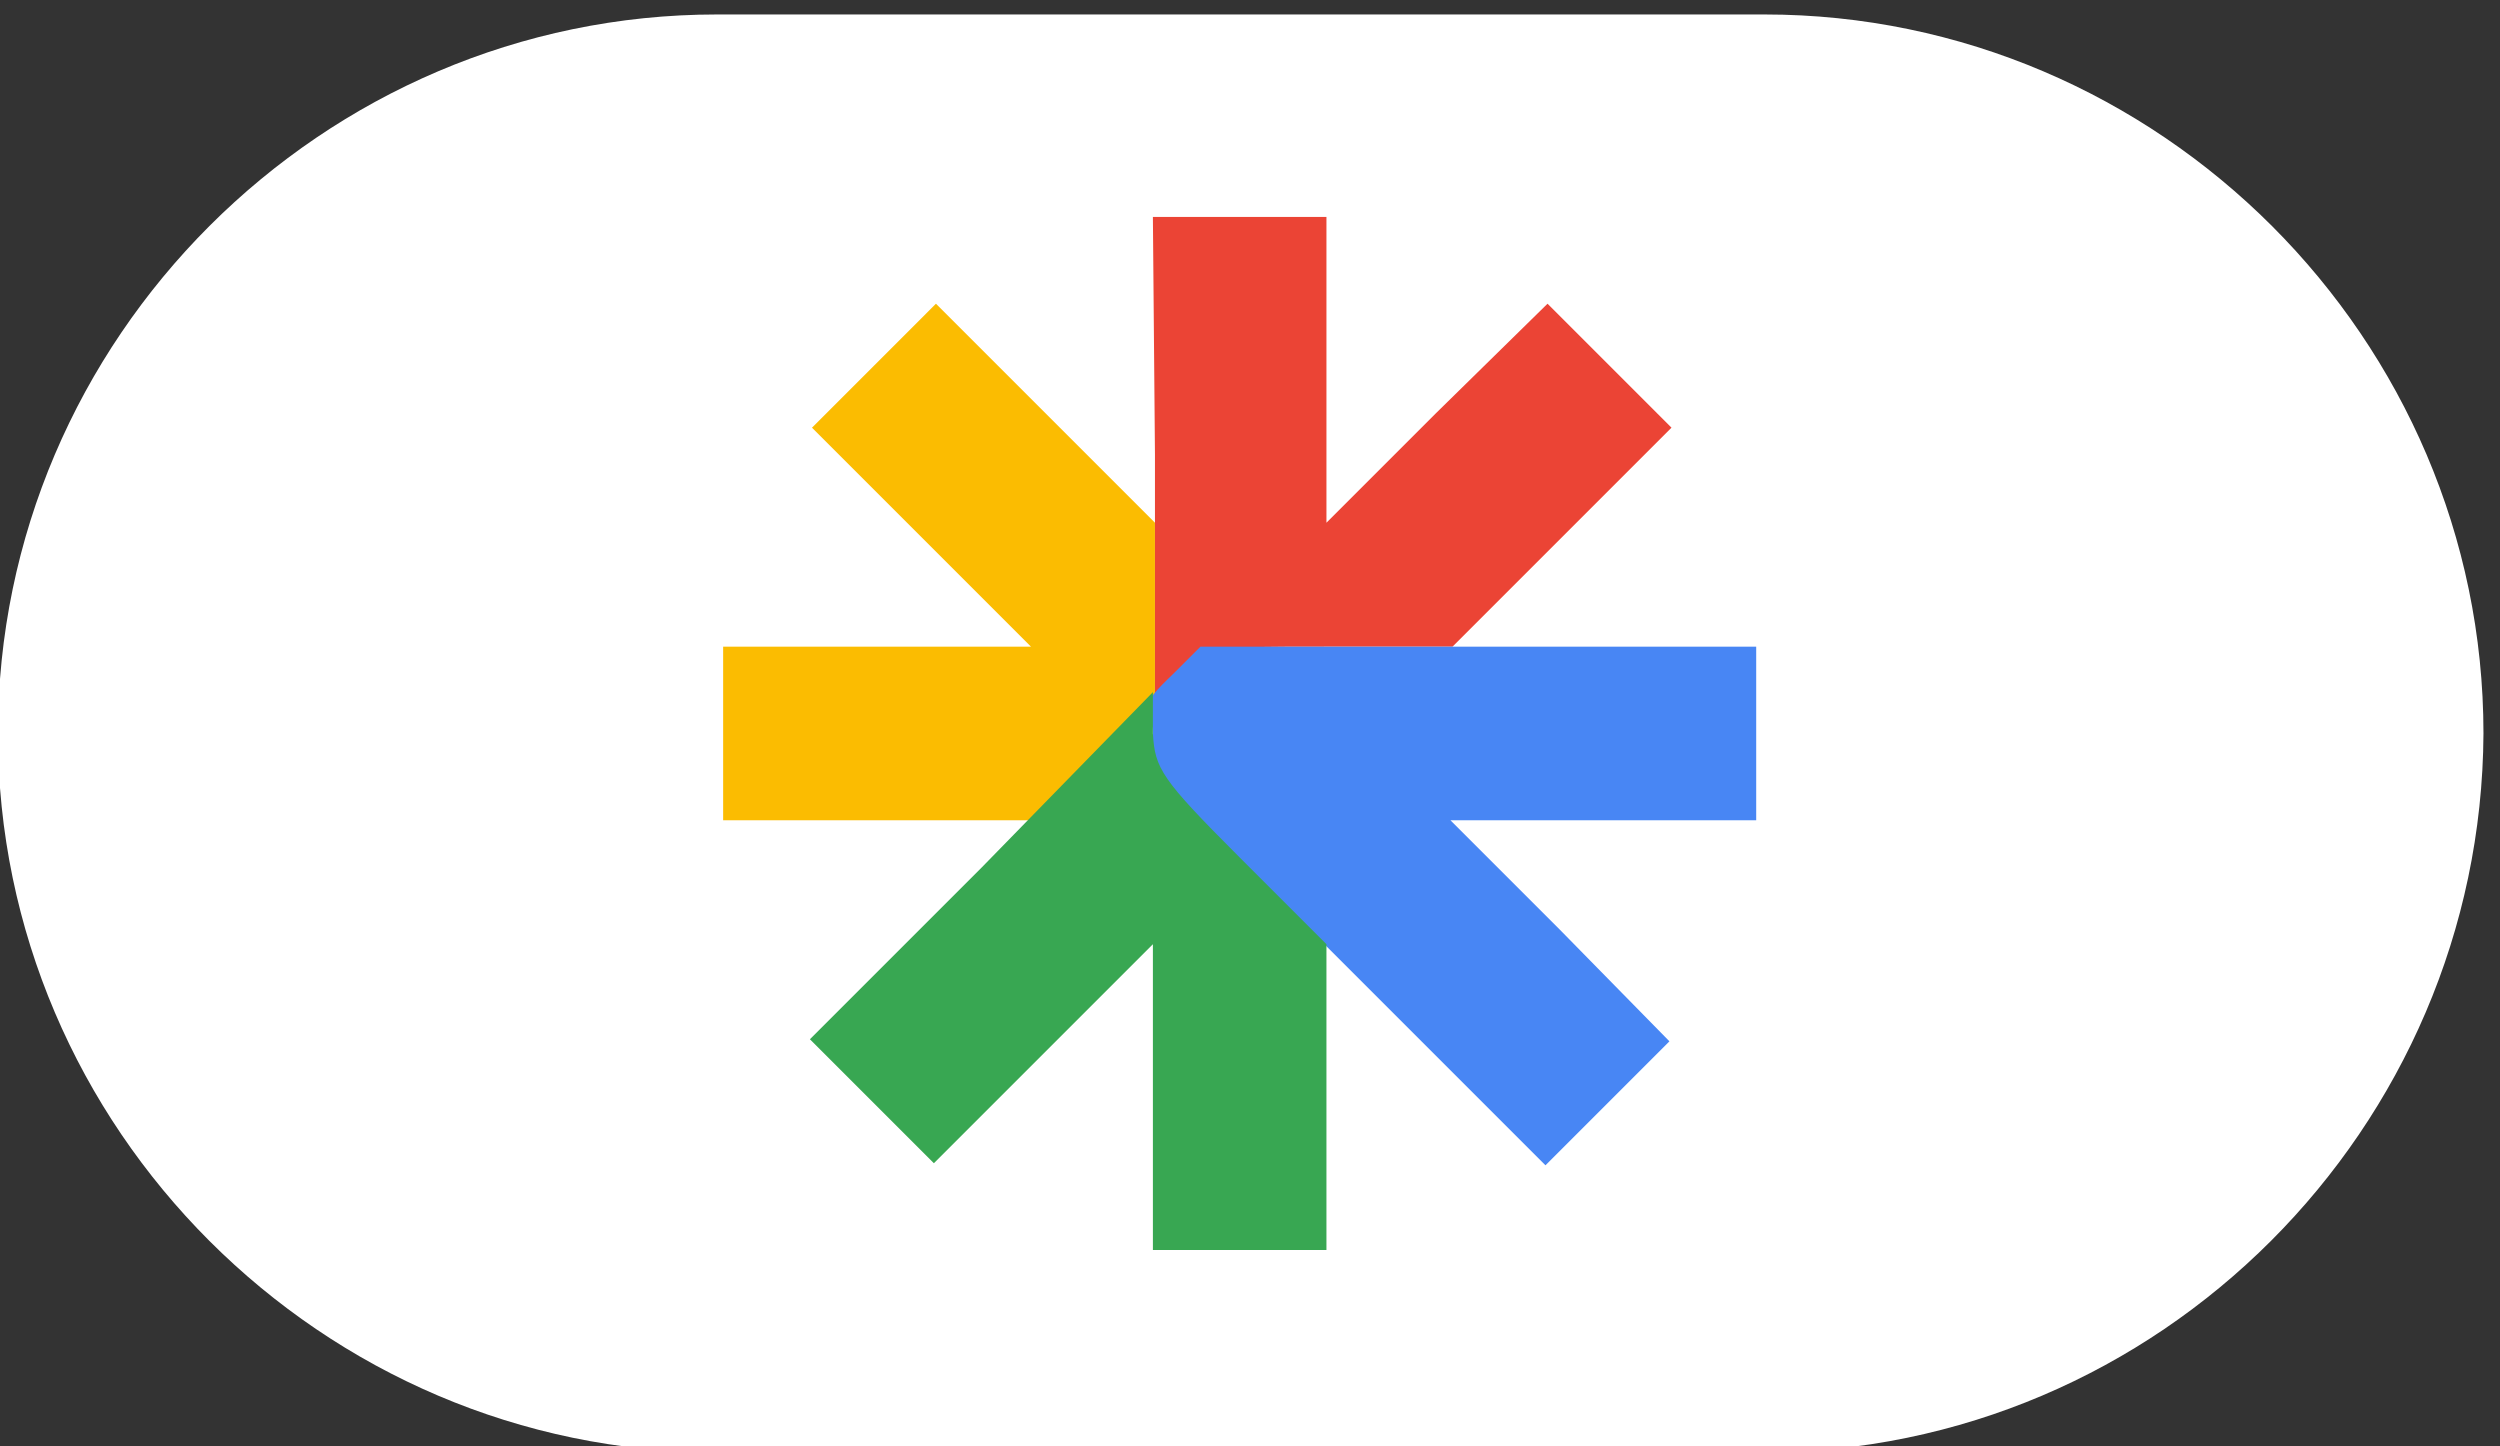
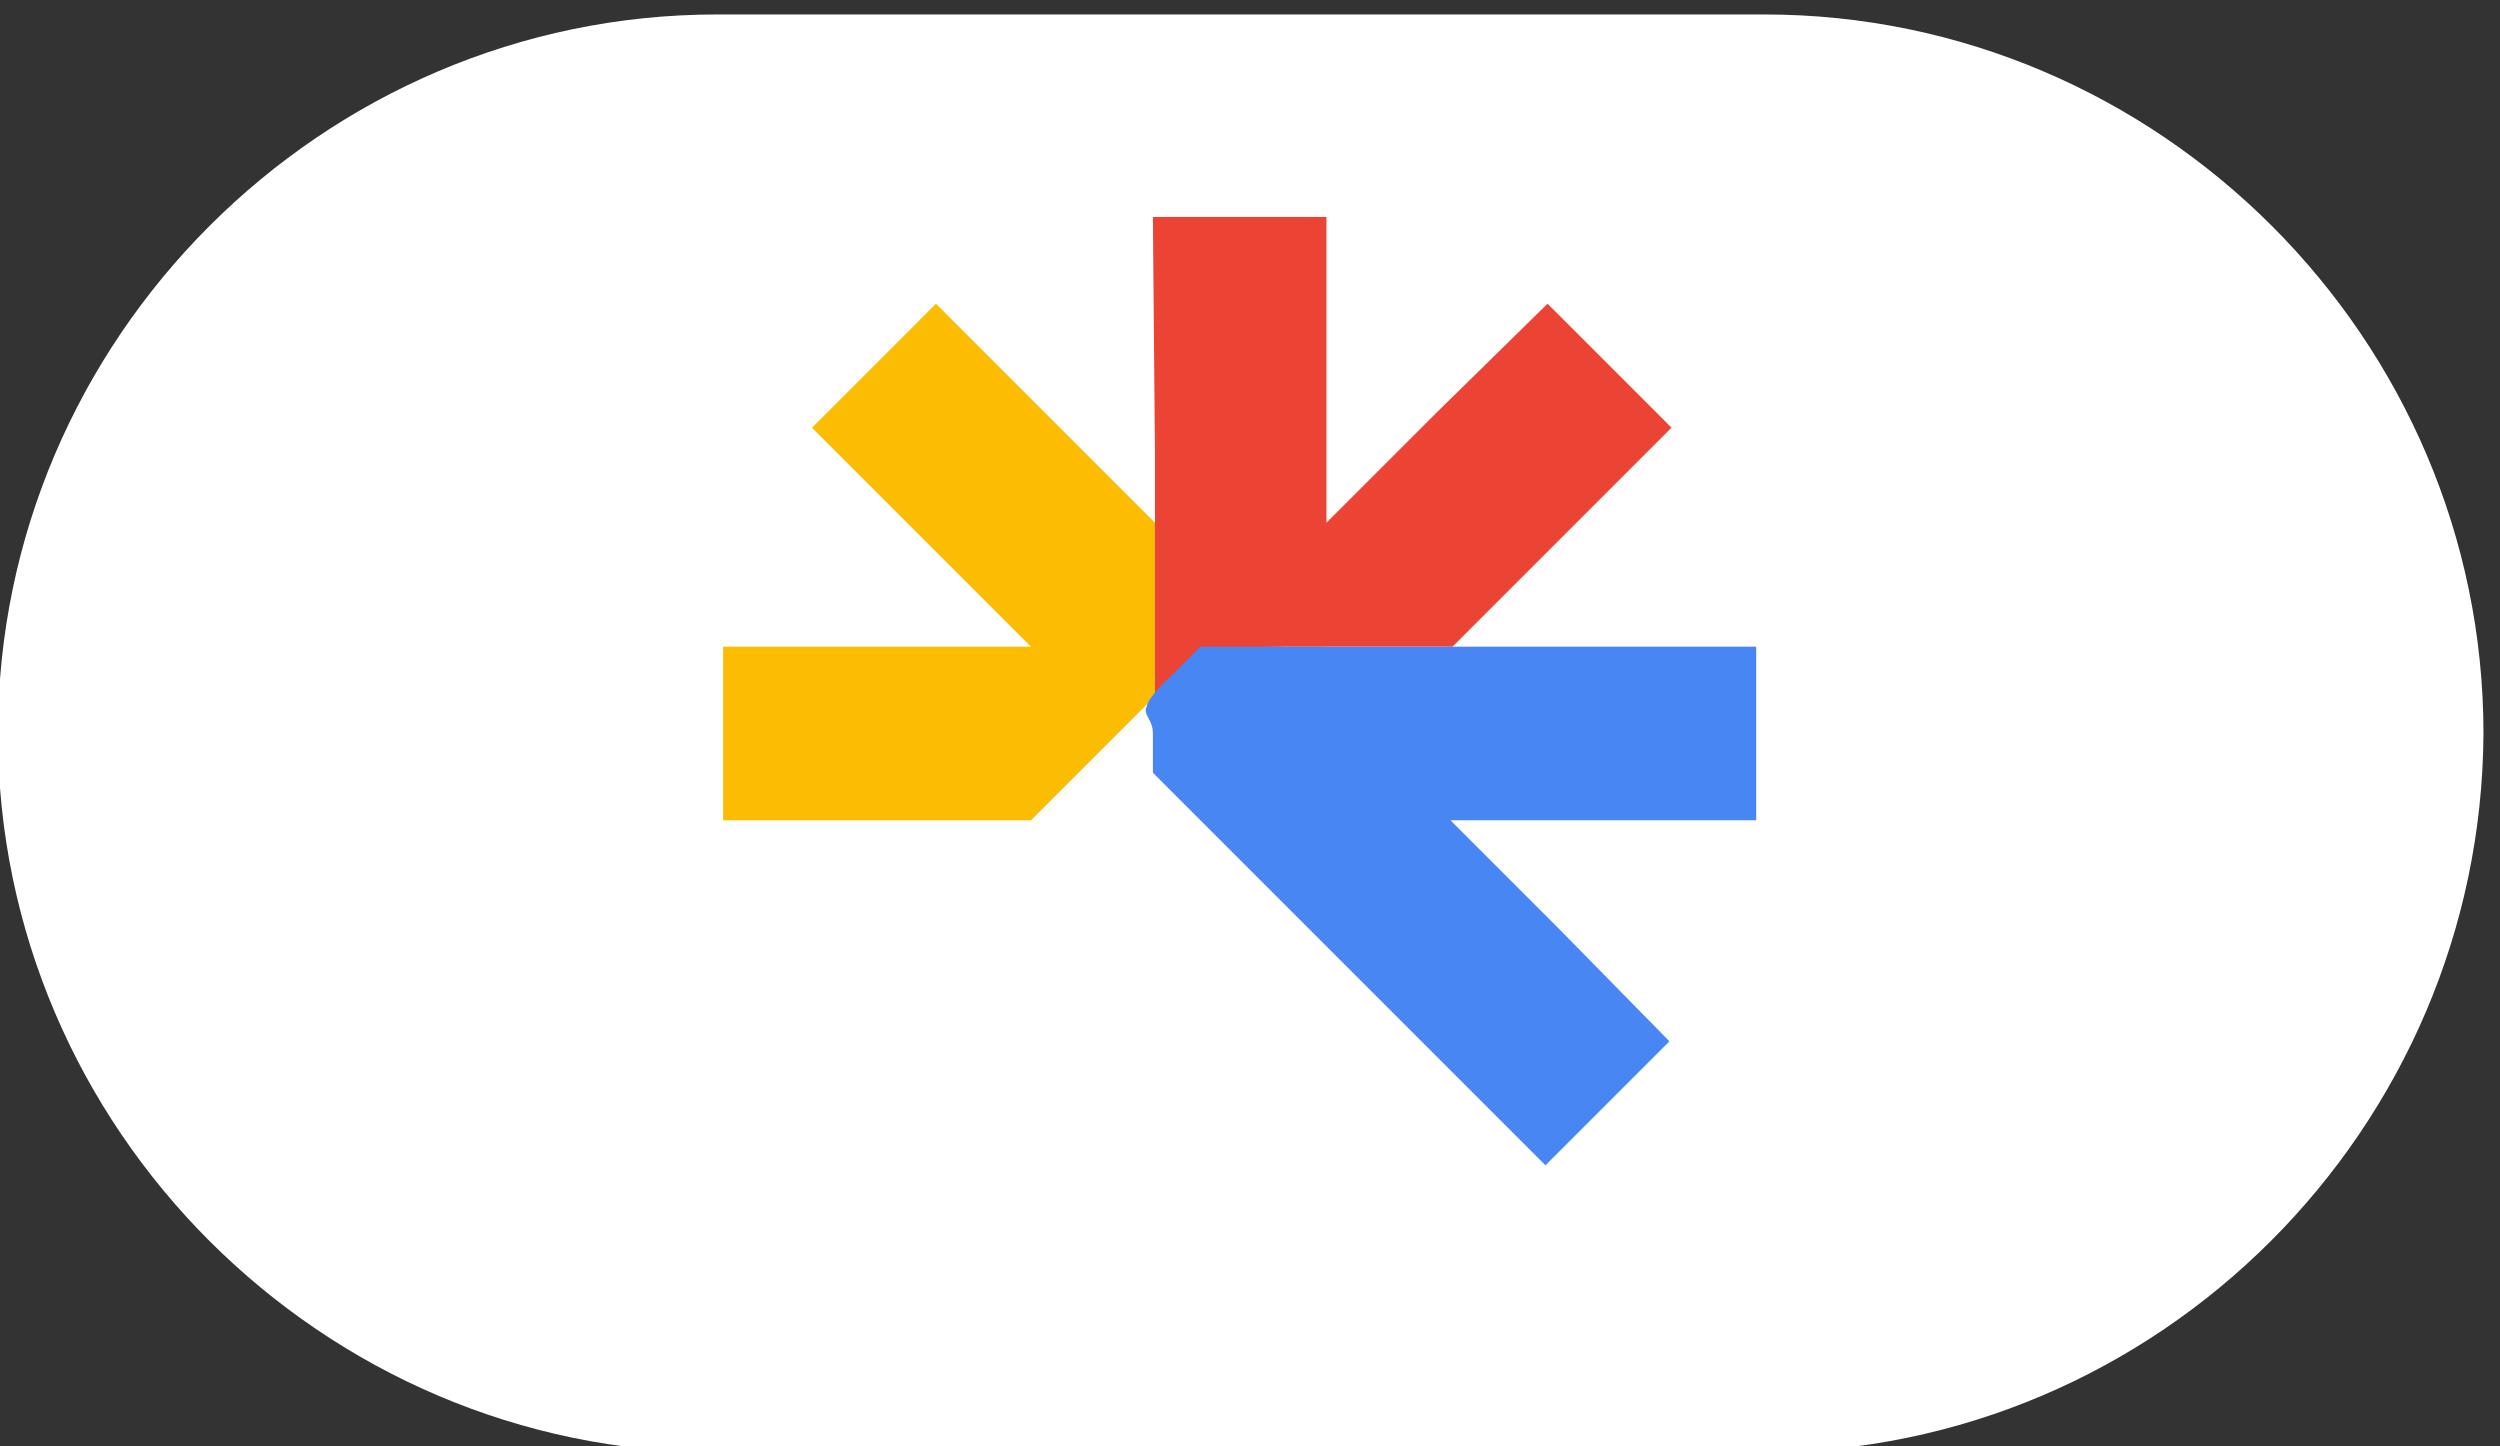
<svg xmlns="http://www.w3.org/2000/svg" version="1.1" id="Calque_1" x="0px" y="0px" viewBox="0 0 121 70" style="enable-background:new 0 0 121 70;" xml:space="preserve">
  <rect x="0" y="0" width="121" height="70" fill="#333333" stroke="none" />
  <style type="text/css">
	.st0{fill:#FFFFFF;}
	.st1{fill:#FBBC01;}
	.st2{fill:#EB4435;}
	.st3{fill:#4886F4;}
	.st4{fill:#38A752;}
</style>
  <g>
    <path class="st0" d="M85.3,70.3H34.7c-19.1,0-34.8-15.7-34.8-34.8v0c0-19.1,15.7-34.8,34.8-34.8h50.7c19.1,0,34.8,15.7,34.8,34.8v0   C120.1,54.6,104.5,70.3,85.3,70.3z" />
    <g>
      <path id="path6_00000018916146235168785340000001730129555442984637_" class="st1" d="M42.3,17.7l-3,3l5.3,5.3l5.3,5.3h-7.4H35    v4.2v4.2h7.5h7.4l3-3l3-3v-4.2v-4.2l-5.3-5.3l-5.3-5.3L42.3,17.7z" />
      <path id="path6-5_00000019642008259022587040000009286883677726669987_" class="st2" d="M55.9,22l0,11.6l1.2-1.2    c1.2-1.1,1.2-1.1,7.2-1.1h6l5.3-5.3l5.3-5.3l-3-3l-3-3L69.5,20l-5.3,5.3v-7.4v-7.4H60h-4.2L55.9,22z" />
      <path id="path6-2_00000110463432647273040100000006780404077887170956_" class="st3" d="M56.9,32.5c-0.5,0.5-1.3,1.2-1.4,1.7    c-0.2,0.4,0.3,0.6,0.3,1.3v1.9l9.5,9.5l9.5,9.5l3-3l3-3L75.5,45l-5.3-5.3h7.4H85v-4.2v-4.2H71.5H58.1L56.9,32.5z" />
-       <path id="path6-7_00000093138608502207780600000008593293867002776995_" class="st4" d="M47.5,42l-8.3,8.3l3,3l3,3l5.3-5.3    l5.3-5.3v7.4v7.4H60h4.2v-7.4v-7.4L60,41.5c-3.8-3.8-4.1-4.3-4.2-6l0-2L47.5,42z" />
    </g>
  </g>
</svg>